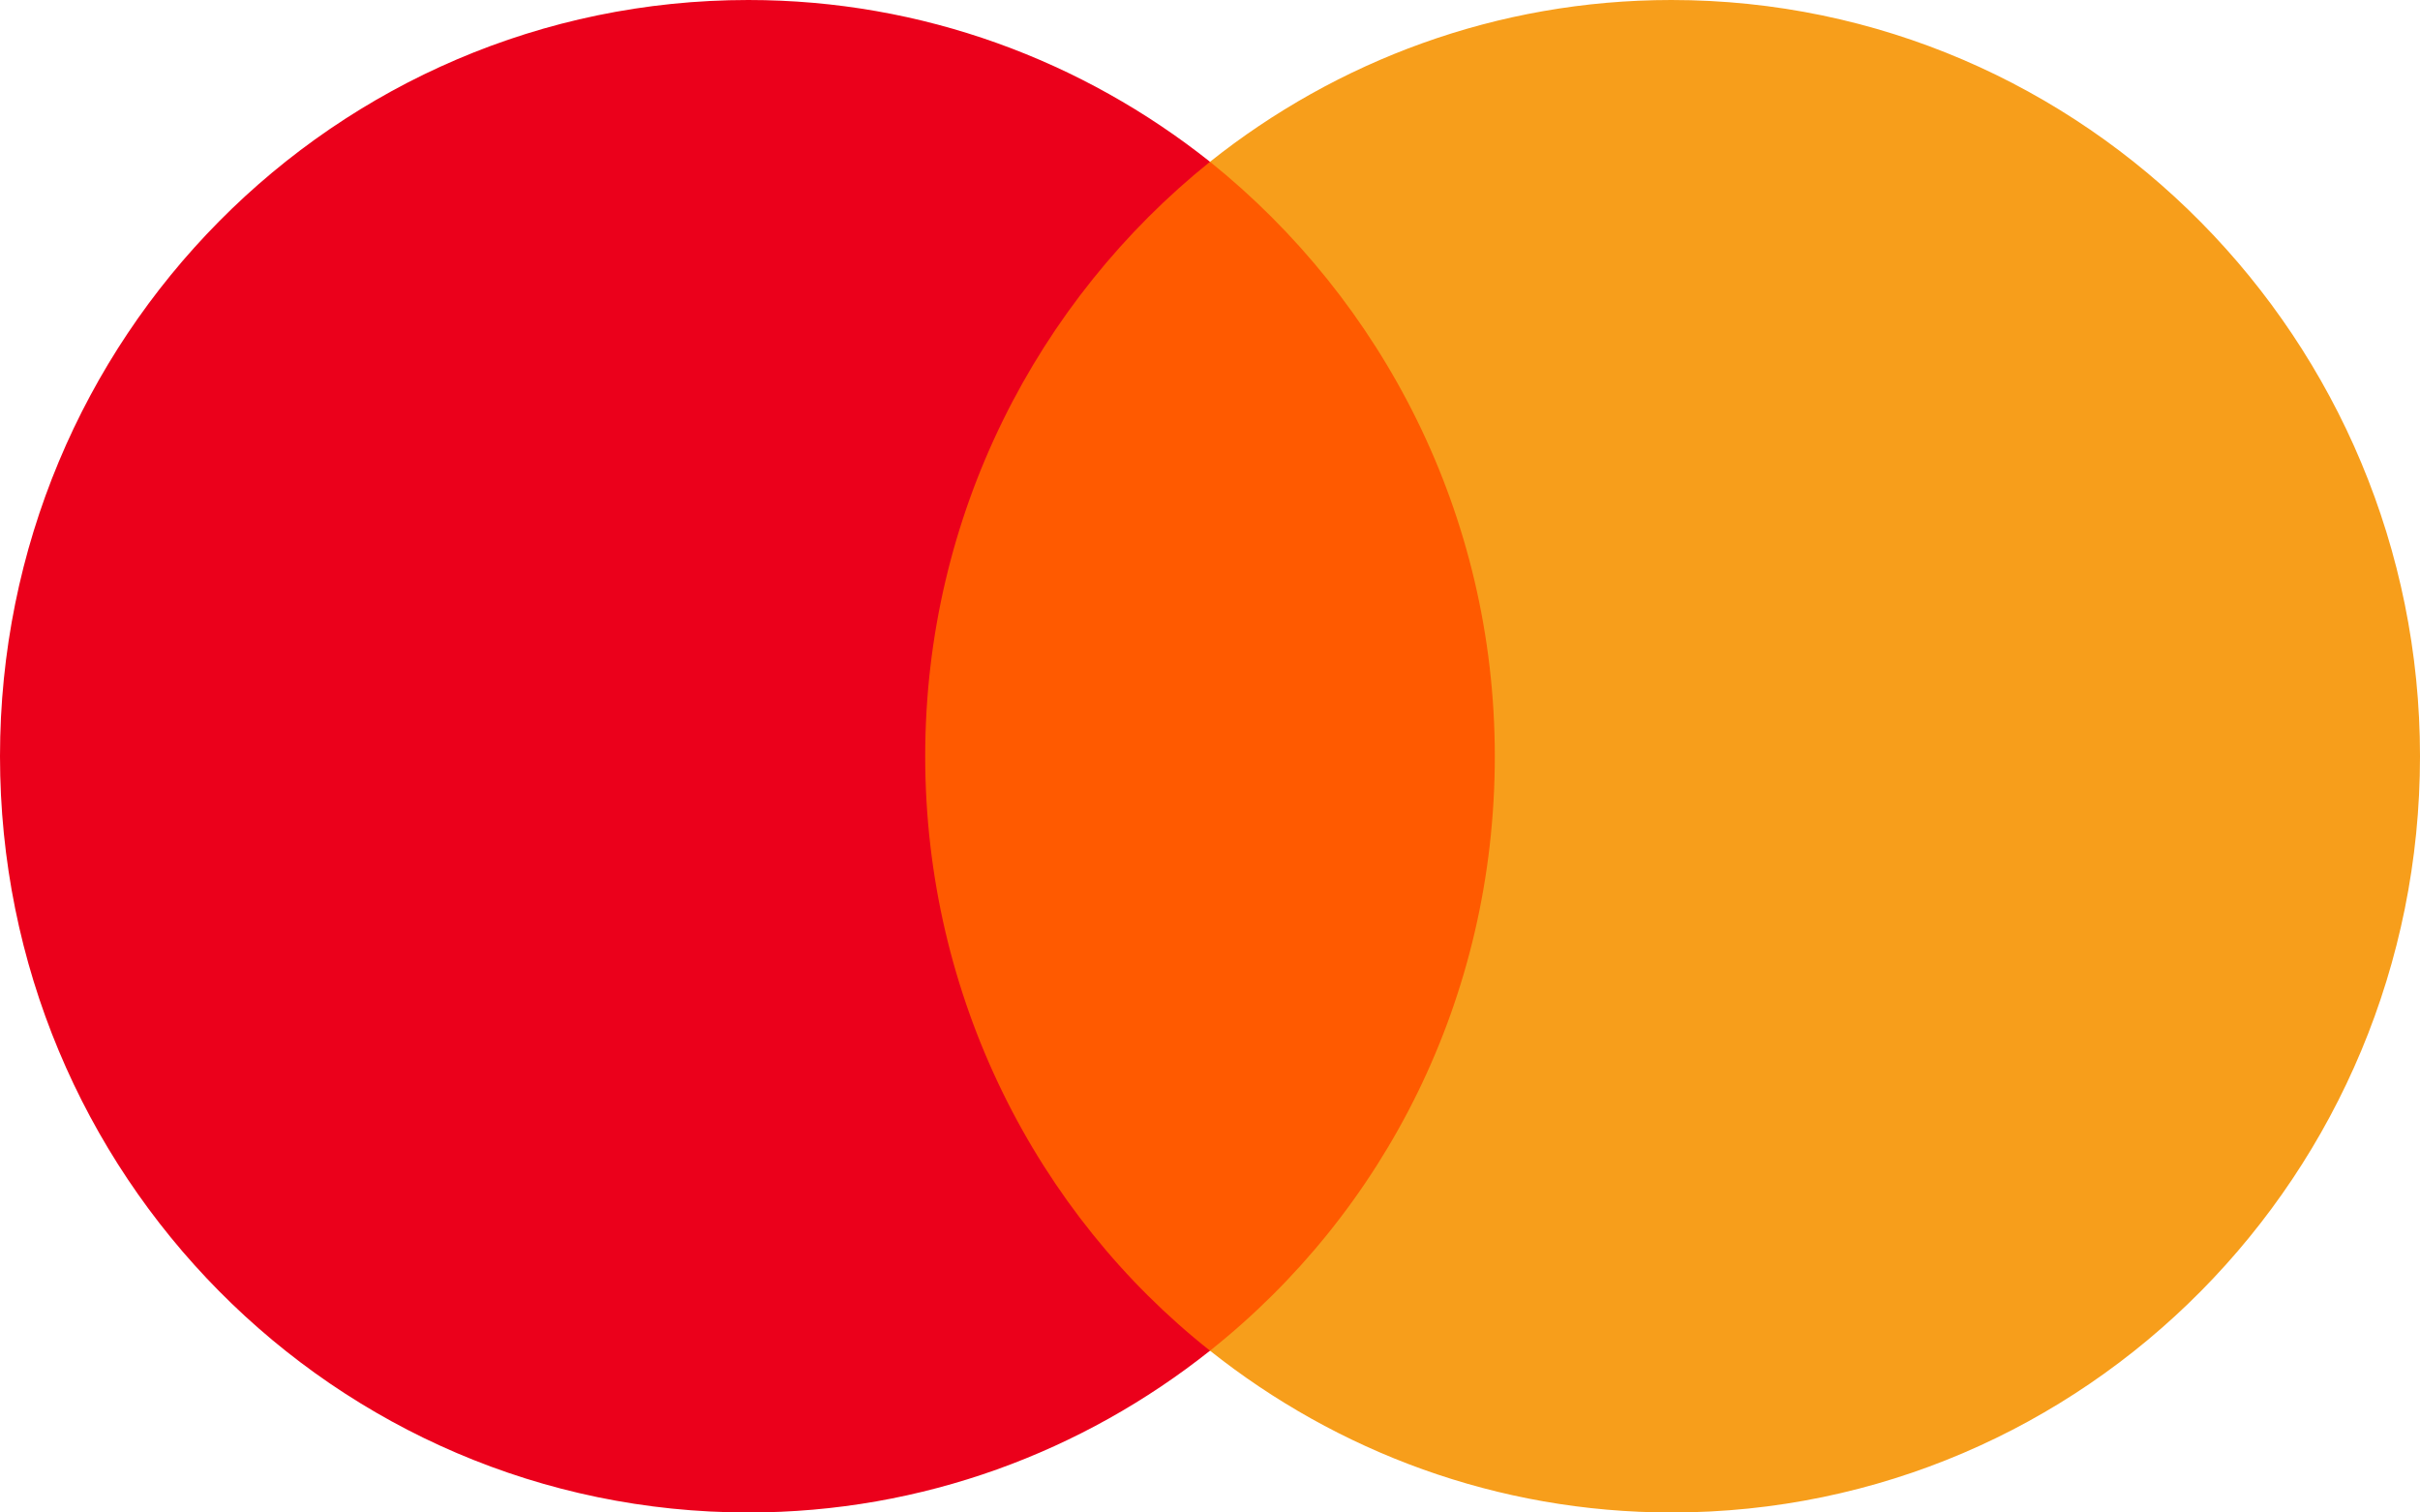
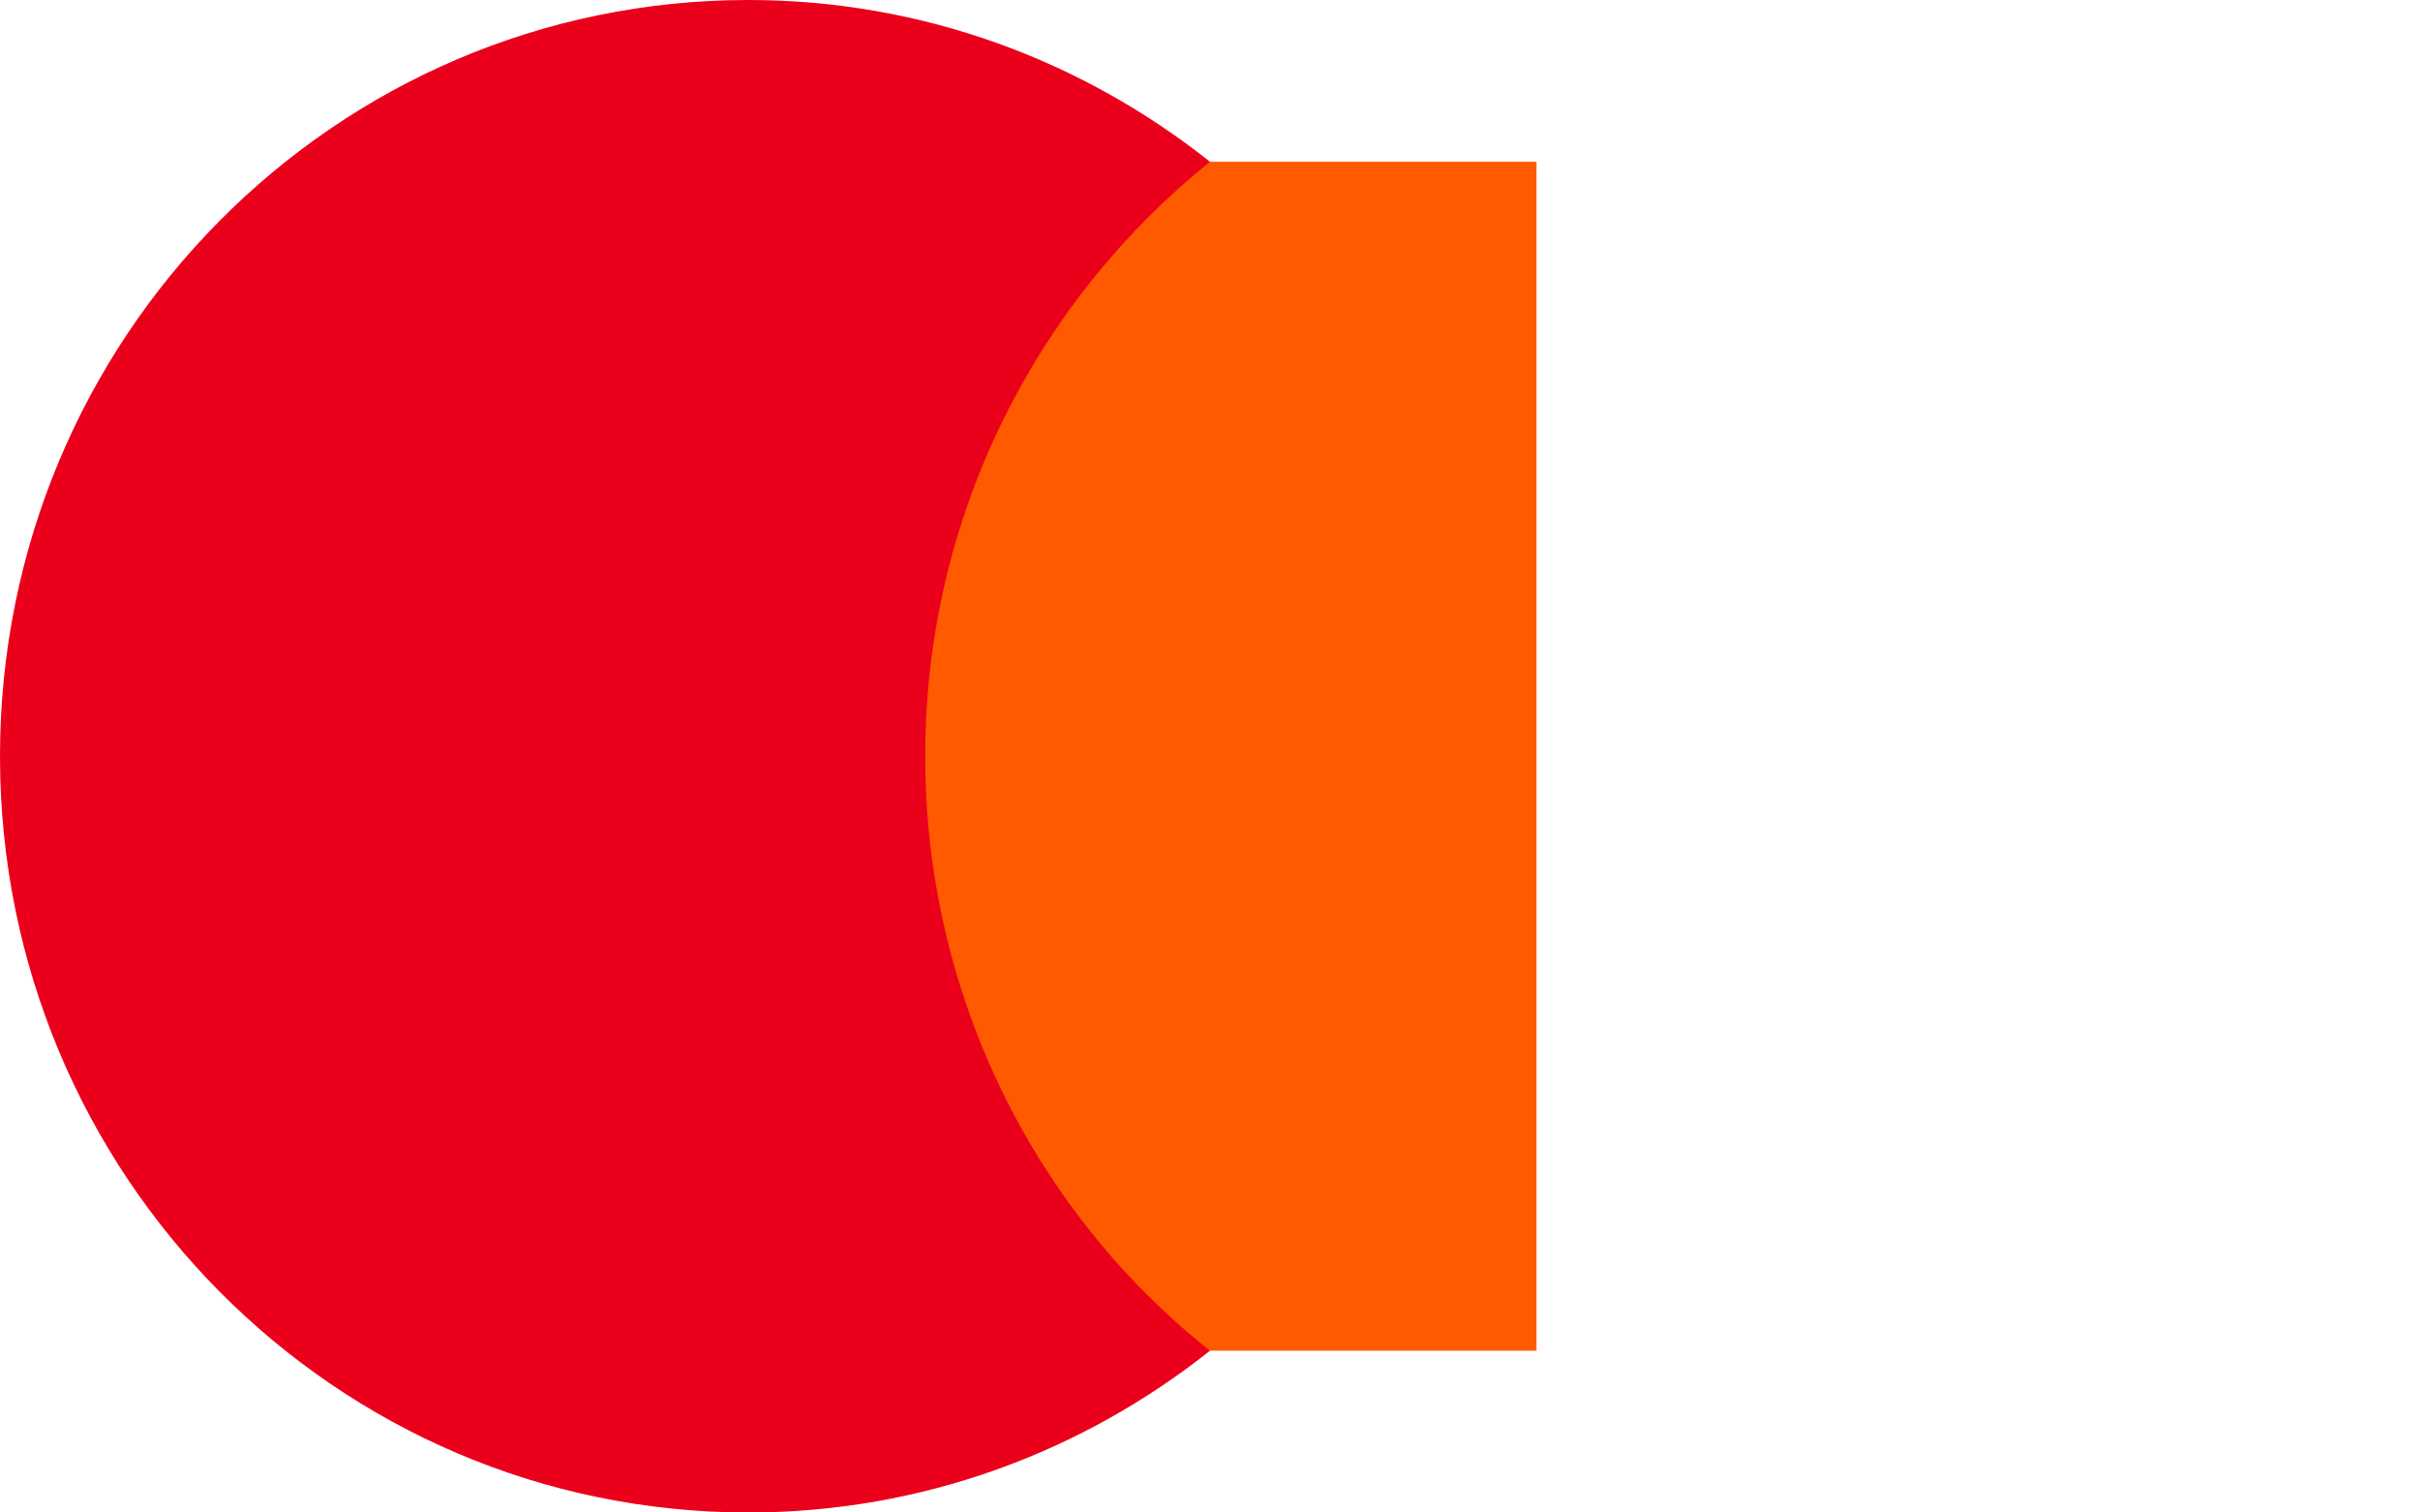
<svg xmlns="http://www.w3.org/2000/svg" width="48" height="30" viewBox="0 0 48 30" fill="none">
  <path d="M30.476 3.209H17.486V26.791H30.476V3.209Z" fill="#FF5A00" />
  <path d="M18.351 15C18.351 10.209 20.58 5.956 24 3.209C21.483 1.209 18.307 0 14.844 0C6.639 0 0 6.709 0 15C0 23.291 6.639 30 14.844 30C18.307 30 21.483 28.791 24 26.791C20.575 24.082 18.351 19.791 18.351 15Z" fill="#EB001B" />
-   <path d="M48 15C48 23.291 41.361 30 33.156 30C29.693 30 26.517 28.791 24 26.791C27.464 24.039 29.649 19.791 29.649 15C29.649 10.209 27.42 5.956 24 3.209C26.512 1.209 29.688 0 33.151 0C41.361 0 48 6.752 48 15Z" fill="#F79E1B" />
</svg>